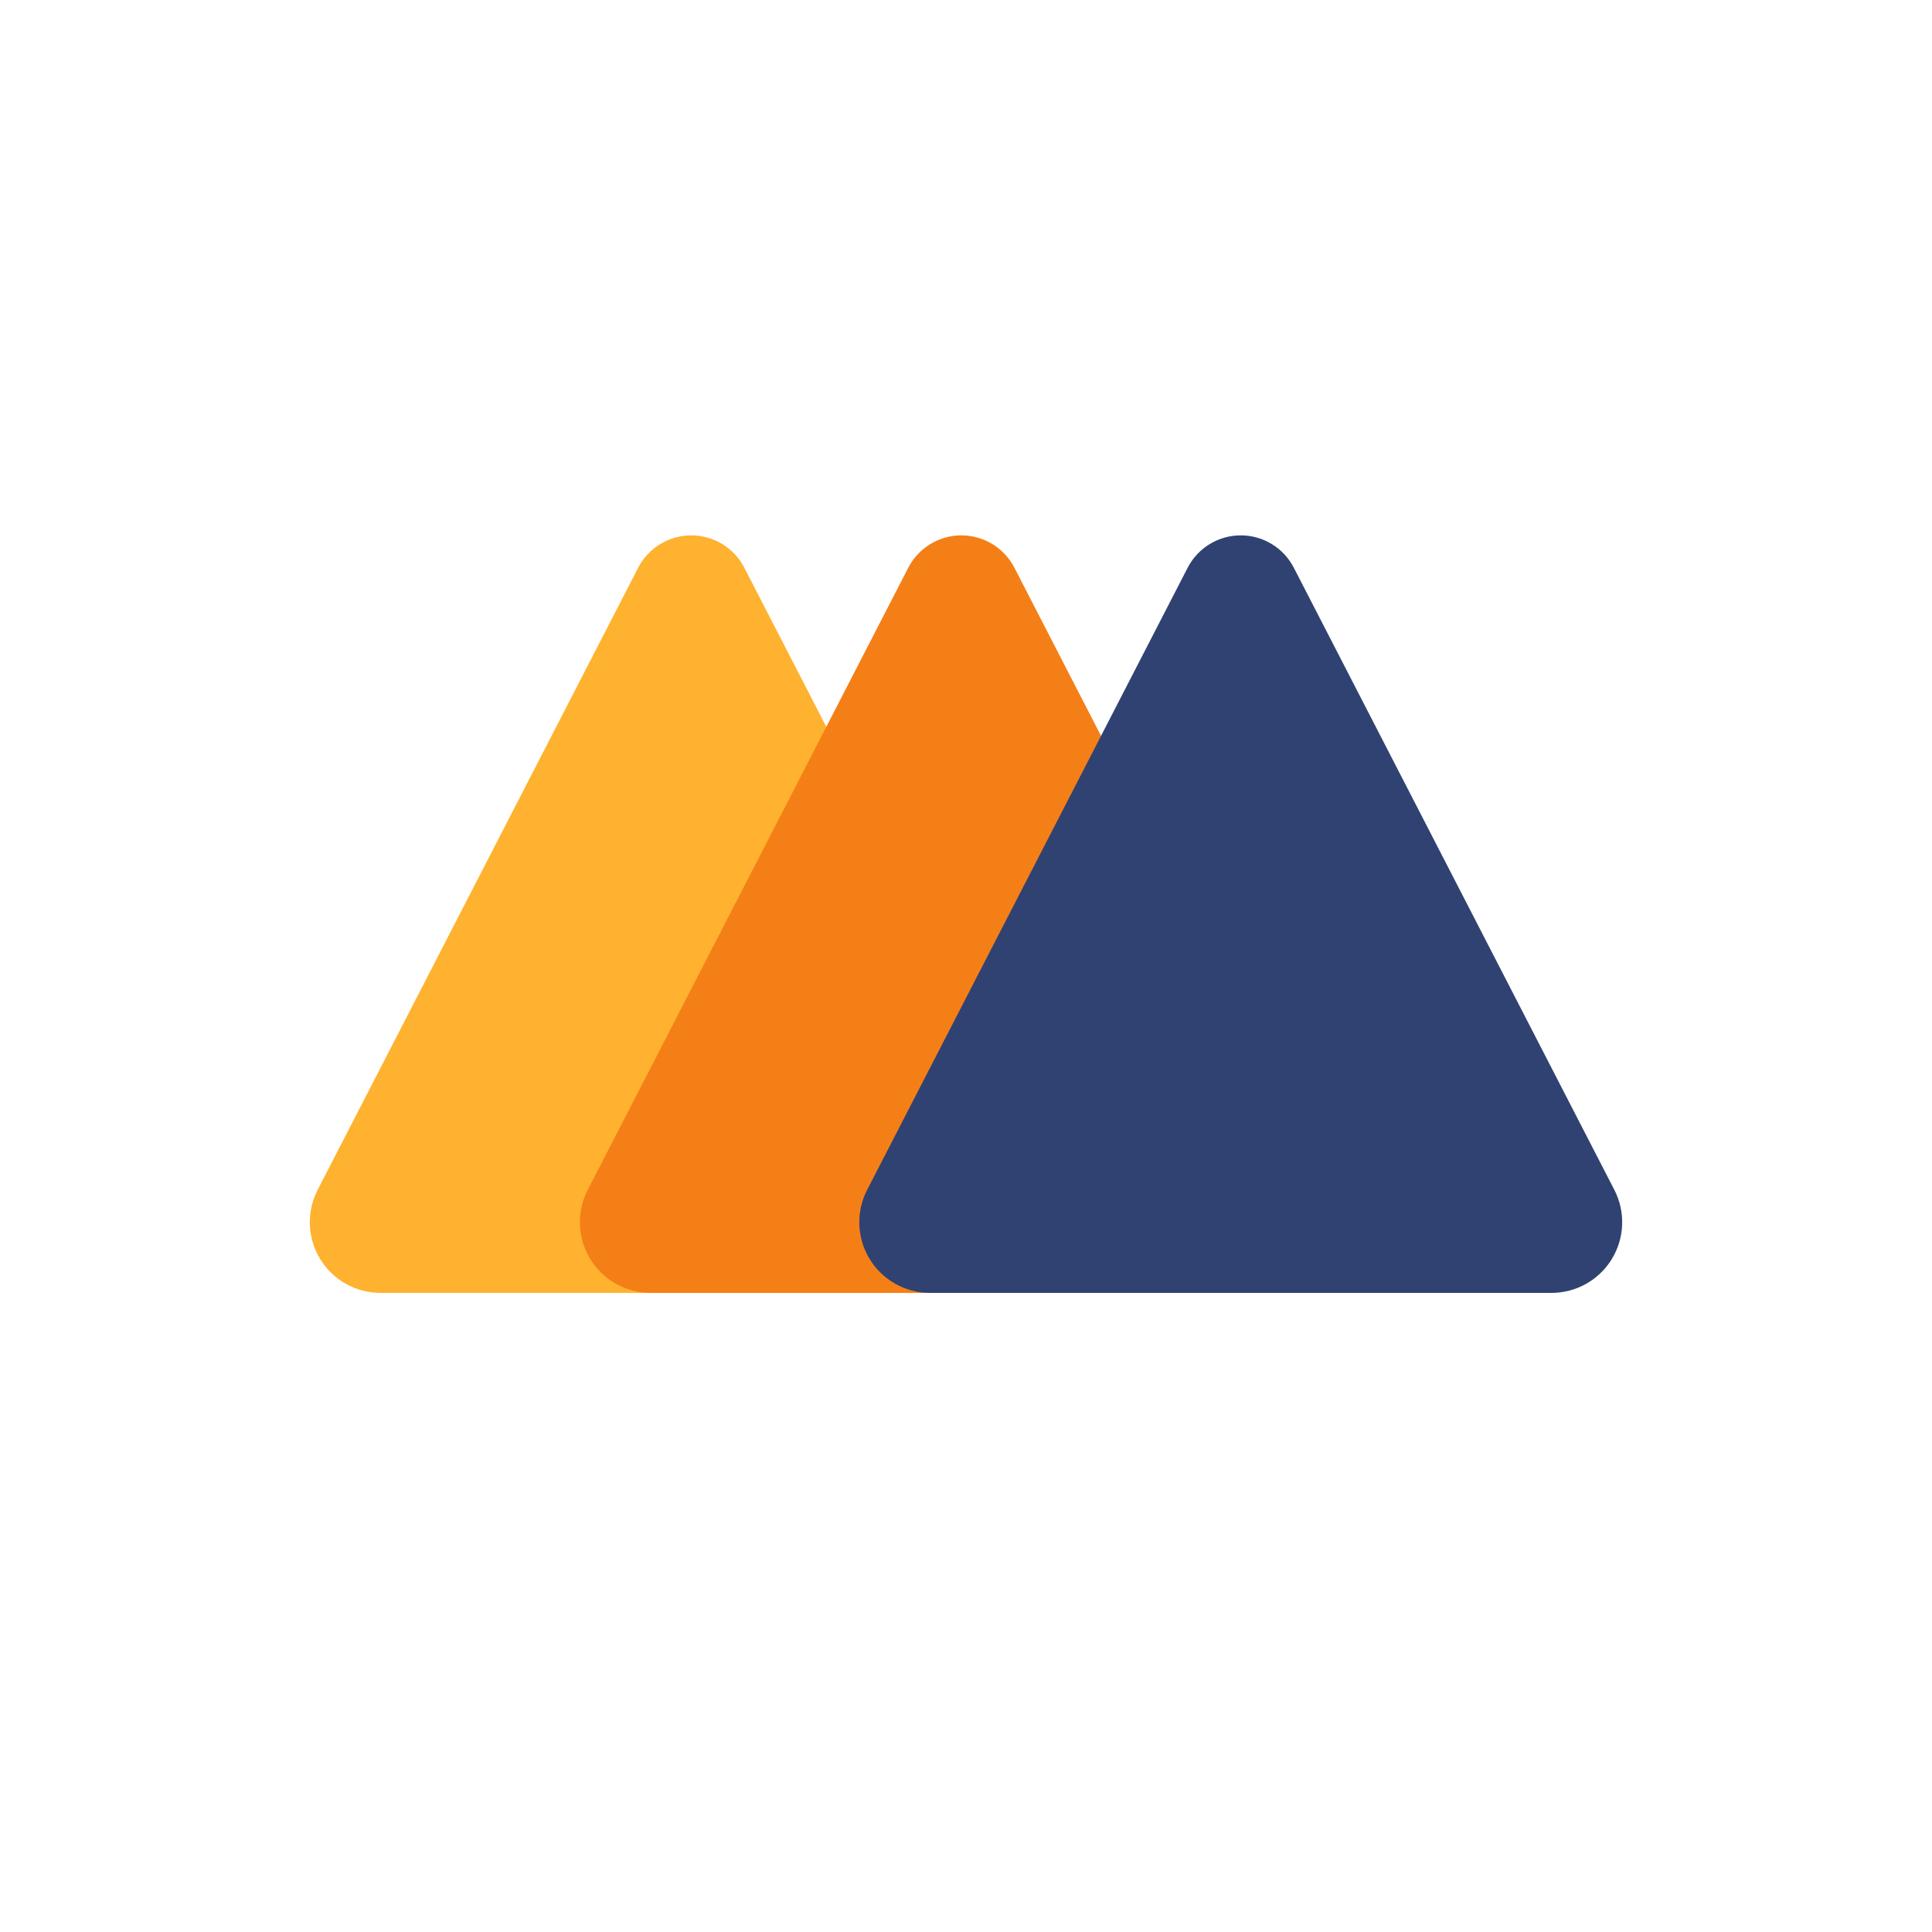
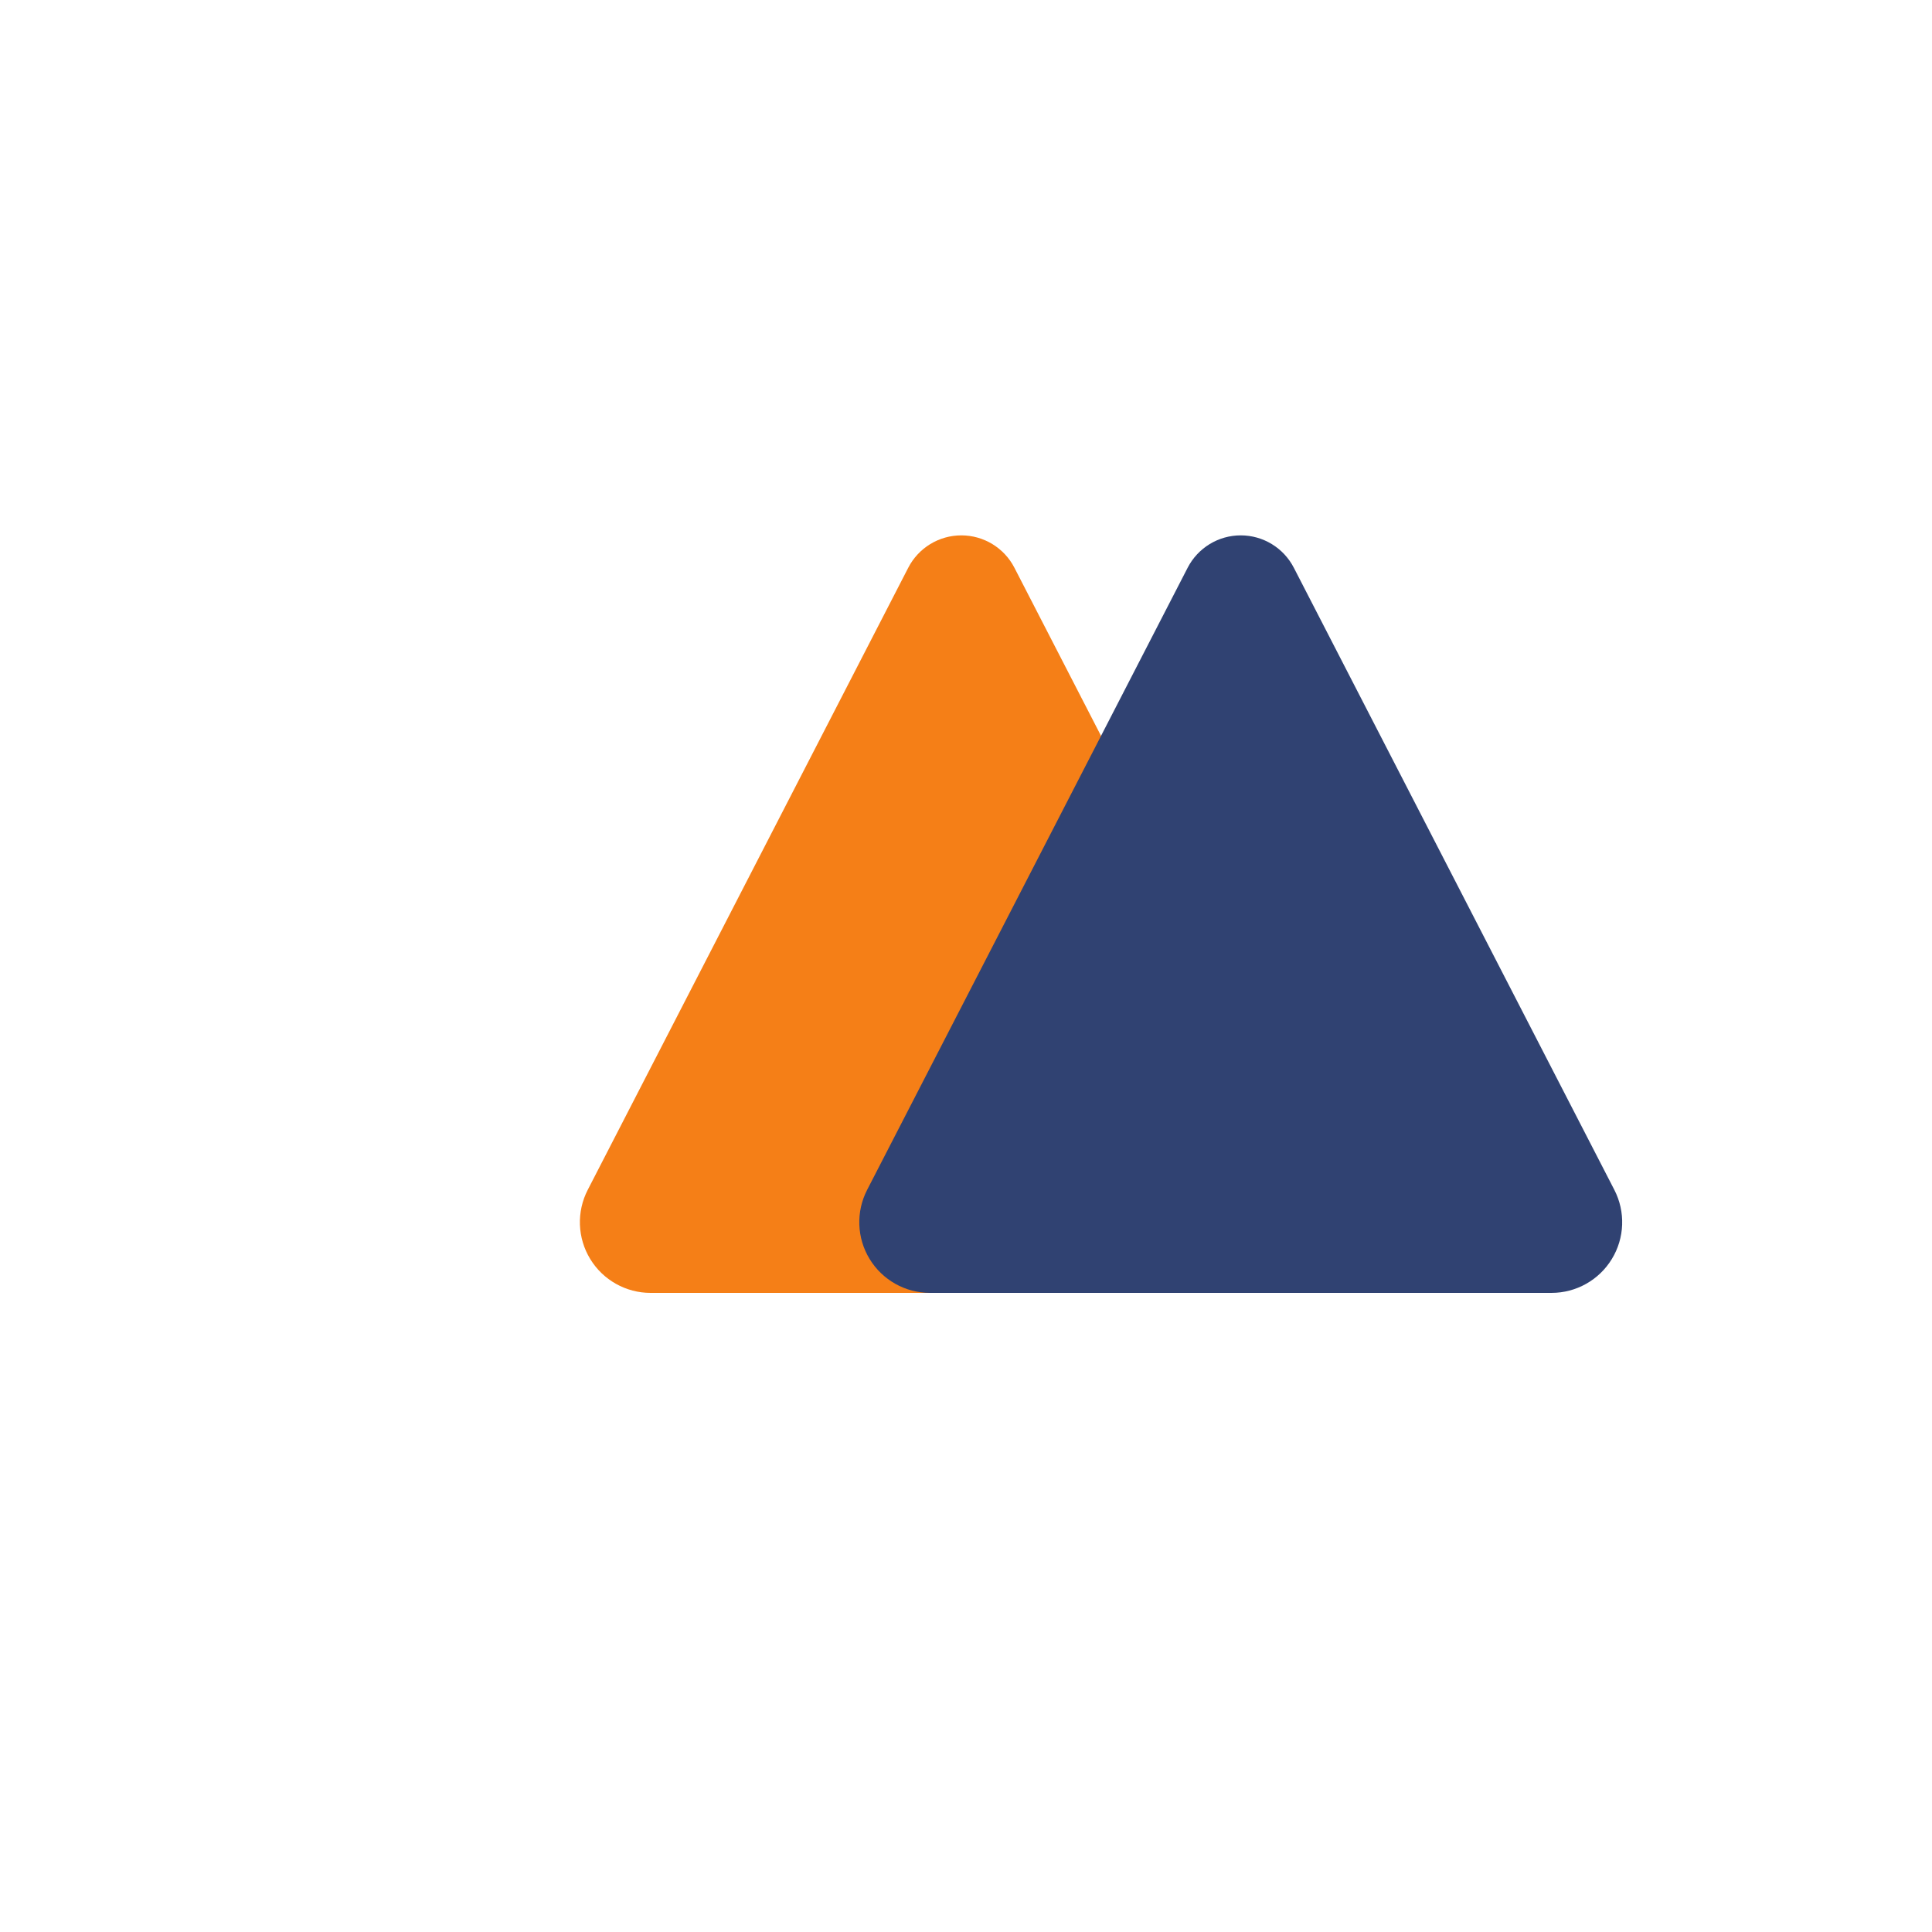
<svg xmlns="http://www.w3.org/2000/svg" data-bbox="0 0 375 375" height="500" viewBox="0 0 375 375" width="500" data-type="color">
  <g>
    <defs>
      <clipPath id="1063b90f-3bbe-4bc0-9b5c-d06b2d90b90e">
        <path d="M60 103.406h148.621V251H60Zm0 0" />
      </clipPath>
      <clipPath id="a46e42d3-b807-474a-b761-8f0167c83414">
        <path d="m144.477 110.2 62.21 120.75a13.71 13.71 0 0 1-.48 13.421 13.72 13.72 0 0 1-11.715 6.578H73.852a13.71 13.71 0 0 1-11.711-6.578 13.71 13.71 0 0 1-.485-13.422l62.211-120.75a11.59 11.59 0 0 1 10.305-6.285c4.34 0 8.316 2.426 10.305 6.285m0 0" />
      </clipPath>
      <clipPath id="a9e3cfb2-3330-46dc-8610-4eb698822020">
        <path d="M112 103.406h149V251H112Zm0 0" />
      </clipPath>
      <clipPath id="dd539b79-08df-40fb-b877-45538ebf0c91">
        <path d="m196.898 110.2 62.211 120.75a13.718 13.718 0 0 1-12.195 20h-120.64a13.718 13.718 0 0 1-12.195-20l62.21-120.75a11.59 11.59 0 0 1 10.305-6.286c4.34 0 8.316 2.426 10.304 6.285m0 0" />
      </clipPath>
      <clipPath id="fbd82a11-4f45-4035-ae32-c00cd161abe3">
        <path d="M166.184 103.406H315V251H166.184Zm0 0" />
      </clipPath>
      <clipPath id="8f1b7978-dec1-40e3-bde5-ecec0ac16ad8">
        <path d="m251.133 110.2 62.21 120.75a13.71 13.71 0 0 1-.484 13.421 13.71 13.71 0 0 1-11.71 6.578H180.507a13.72 13.72 0 0 1-11.715-6.578 13.71 13.71 0 0 1-.48-13.422l62.21-120.75a11.59 11.59 0 0 1 10.305-6.285c4.34 0 8.317 2.426 10.305 6.285m0 0" />
      </clipPath>
    </defs>
    <path fill="#ffffff" d="M375 0v375H0V0z" data-color="1" />
-     <path fill="#ffffff" d="M375 0v375H0V0z" data-color="1" />
    <g clip-path="url(#1063b90f-3bbe-4bc0-9b5c-d06b2d90b90e)">
      <g clip-path="url(#a46e42d3-b807-474a-b761-8f0167c83414)">
-         <path d="M51.352 90.195H216.8v161.043H51.35Zm0 0" fill="#ffb22f" data-color="2" />
-       </g>
+         </g>
    </g>
    <g clip-path="url(#a9e3cfb2-3330-46dc-8610-4eb698822020)">
      <g clip-path="url(#dd539b79-08df-40fb-b877-45538ebf0c91)">
        <path d="M103.773 90.195H269.22v161.043H103.773Zm0 0" fill="#f57f17" data-color="3" />
      </g>
    </g>
    <g clip-path="url(#fbd82a11-4f45-4035-ae32-c00cd161abe3)">
      <g clip-path="url(#8f1b7978-dec1-40e3-bde5-ecec0ac16ad8)">
        <path d="M158.008 90.195h165.445v161.043H158.008Zm0 0" fill="#304272" data-color="4" />
      </g>
    </g>
  </g>
</svg>